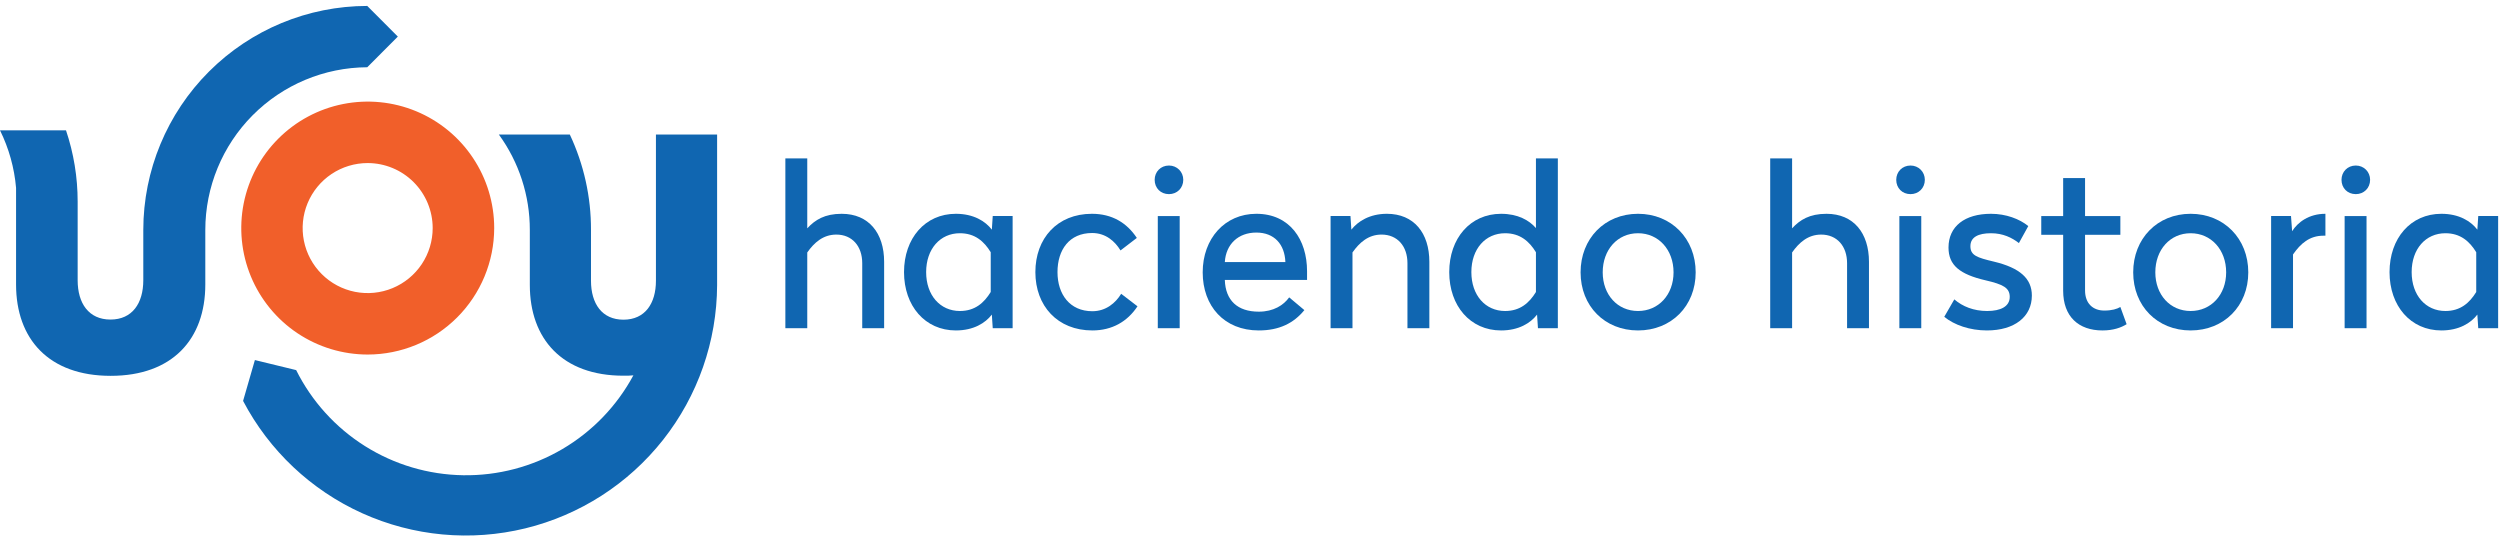
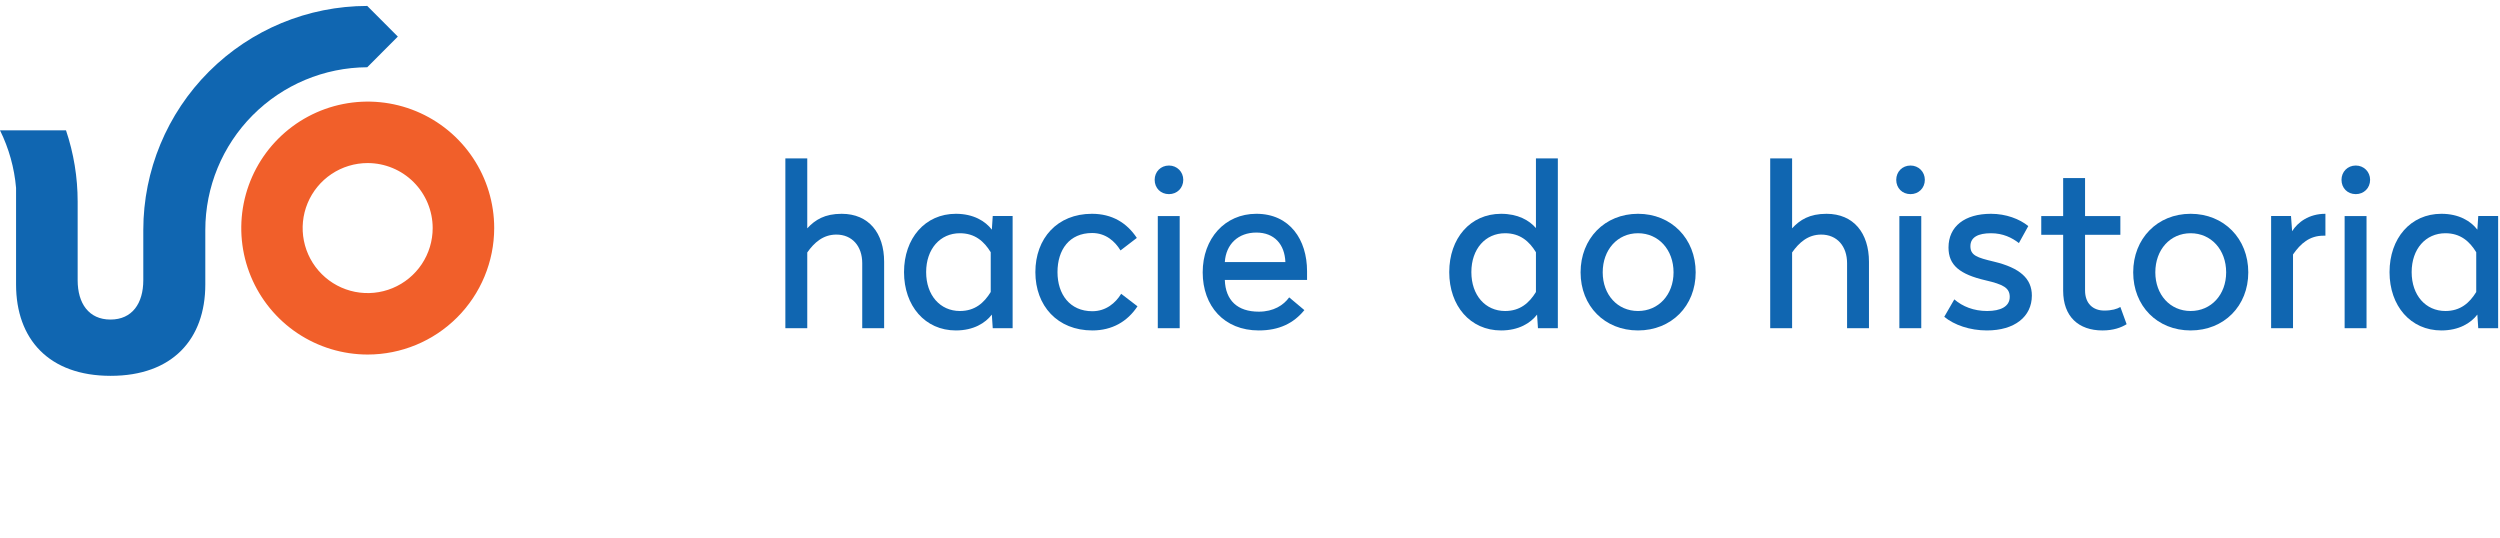
<svg xmlns="http://www.w3.org/2000/svg" width="358" height="77" viewBox="0 0 358 77" fill="none">
  <path d="M52.65 23.35C50.808 23.35 49.008 23.896 47.476 24.919C45.945 25.943 44.752 27.398 44.047 29.099C43.343 30.801 43.159 32.673 43.519 34.48C43.88 36.286 44.767 37.945 46.07 39.246C47.373 40.548 49.033 41.434 50.84 41.792C52.646 42.15 54.519 41.964 56.219 41.258C57.92 40.552 59.374 39.357 60.396 37.825C61.417 36.293 61.962 34.492 61.96 32.65C61.955 30.183 60.972 27.819 59.227 26.076C57.481 24.333 55.116 23.352 52.65 23.35ZM52.65 50.77C49.068 50.768 45.568 49.704 42.591 47.713C39.614 45.722 37.295 42.893 35.925 39.583C34.556 36.274 34.199 32.633 34.899 29.121C35.599 25.608 37.325 22.382 39.858 19.851C42.391 17.319 45.618 15.595 49.13 14.897C52.643 14.199 56.284 14.558 59.593 15.929C62.901 17.3 65.729 19.622 67.718 22.599C69.708 25.577 70.77 29.078 70.77 32.66C70.764 37.463 68.853 42.068 65.456 45.463C62.059 48.859 57.453 50.767 52.65 50.77Z" fill="#F15F2A" />
-   <path d="M102.69 19.27H93.93V40.2C93.93 43.469 92.36 45.779 89.28 45.779C86.2 45.779 84.63 43.48 84.63 40.2V34.2C84.63 33.779 84.63 33.359 84.63 32.94C84.646 28.215 83.611 23.545 81.6 19.27H71.44C74.323 23.233 75.874 28.009 75.87 32.91V40.8C75.87 48.539 80.52 53.8 89.28 53.8C89.77 53.8 90.28 53.8 90.7 53.749C88.338 58.138 84.815 61.793 80.517 64.316C76.219 66.838 71.31 68.131 66.327 68.054C61.344 67.977 56.478 66.532 52.26 63.877C48.042 61.222 44.635 57.459 42.41 52.999L36.5 51.559L34.81 57.41C38.543 64.526 44.55 70.19 51.875 73.497C59.2 76.805 67.42 77.566 75.228 75.66C83.035 73.754 89.98 69.291 94.957 62.98C99.934 56.67 102.656 48.876 102.69 40.84V19.27Z" fill="#1066B1" />
  <path d="M56.97 5.24L52.59 0.85C44.087 0.858 35.934 4.239 29.922 10.252C23.909 16.264 20.528 24.417 20.52 32.92C20.52 33.27 20.52 33.62 20.52 33.97V40.13C20.52 43.43 18.94 45.76 15.82 45.76C12.7 45.76 11.12 43.43 11.12 40.13V30C11.12 29.62 11.12 29.24 11.12 28.86C11.121 25.392 10.557 21.946 9.45 18.66H0C1.273 21.239 2.053 24.034 2.3 26.9V30.74V40.74C2.3 48.56 7 53.82 15.85 53.82C24.7 53.82 29.4 48.56 29.4 40.74V34.84C29.4 34.74 29.4 34.64 29.4 34.54V34C29.4 33.65 29.4 33.3 29.4 32.95C29.397 26.786 31.835 20.873 36.181 16.503C40.527 12.133 46.427 9.661 52.59 9.63L56.97 5.24Z" fill="#1066B1" />
  <path d="M349.605 30.615C352.133 30.615 353.829 31.671 354.757 32.887L354.885 30.935H357.733V46.999H354.885L354.757 45.047C353.829 46.263 352.133 47.319 349.605 47.319C345.189 47.319 342.181 43.799 342.181 38.967C342.181 34.135 345.189 30.615 349.605 30.615ZM350.181 33.399C347.365 33.399 345.349 35.639 345.349 38.967C345.349 42.295 347.365 44.535 350.181 44.535C352.325 44.535 353.637 43.383 354.597 41.815V36.119C353.637 34.551 352.325 33.399 350.181 33.399Z" fill="#1066B1" />
  <path d="M338.887 30.936V47H335.751V30.936H338.887ZM337.351 23.704C338.503 23.704 339.399 24.6 339.399 25.752C339.399 26.936 338.503 27.8 337.351 27.8C336.167 27.8 335.303 26.936 335.303 25.752C335.303 24.6 336.167 23.704 337.351 23.704Z" fill="#1066B1" />
  <path d="M333 30.615V33.751H332.712C330.728 33.751 329.448 34.871 328.36 36.439V46.999H325.224V30.935H328.072L328.232 33.111C329.032 31.831 330.632 30.615 333 30.615Z" fill="#1066B1" />
  <path d="M313.698 30.615C318.466 30.615 321.954 34.167 321.954 38.999C321.954 43.831 318.466 47.319 313.698 47.319C308.93 47.319 305.474 43.831 305.474 38.999C305.474 34.167 308.93 30.615 313.698 30.615ZM313.698 33.399C310.754 33.399 308.642 35.767 308.642 38.999C308.642 42.199 310.754 44.535 313.698 44.535C316.642 44.535 318.786 42.199 318.786 38.999C318.786 35.767 316.642 33.399 313.698 33.399Z" fill="#1066B1" />
  <path d="M298.58 25.496V30.936H303.636V33.624H298.58V41.592C298.58 43.448 299.7 44.472 301.332 44.472C302.42 44.472 303.156 44.248 303.636 43.96L304.532 46.424C303.764 46.904 302.644 47.32 301.076 47.32C297.652 47.32 295.444 45.336 295.444 41.624V33.624H292.308V30.936H295.444V25.496H298.58Z" fill="#1066B1" />
  <path d="M285.106 30.615C287.25 30.615 289.202 31.351 290.45 32.375L289.106 34.807C288.114 34.039 286.834 33.399 285.106 33.399C283.314 33.399 282.162 33.943 282.162 35.255C282.162 36.567 283.09 36.887 285.522 37.463C289.266 38.359 290.962 39.895 290.962 42.327C290.962 45.367 288.466 47.319 284.53 47.319C282.098 47.319 279.858 46.551 278.418 45.367L279.858 42.871C281.042 43.895 282.642 44.535 284.562 44.535C286.482 44.535 287.794 43.895 287.794 42.519C287.794 41.207 286.834 40.727 284.37 40.151C280.626 39.287 279.026 37.975 279.026 35.447C279.026 32.407 281.362 30.615 285.106 30.615Z" fill="#1066B1" />
  <path d="M275.125 30.936V47H271.989V30.936H275.125ZM273.589 23.704C274.741 23.704 275.637 24.6 275.637 25.752C275.637 26.936 274.741 27.8 273.589 27.8C272.405 27.8 271.541 26.936 271.541 25.752C271.541 24.6 272.405 23.704 273.589 23.704Z" fill="#1066B1" />
  <path d="M256.629 22.68V32.696C257.749 31.48 259.125 30.616 261.557 30.616C265.429 30.616 267.637 33.368 267.637 37.496V47H264.501V37.688C264.501 35.256 263.061 33.592 260.789 33.592C258.901 33.592 257.621 34.744 256.629 36.152V47H253.493V22.68H256.629Z" fill="#1066B1" />
  <path d="M234.564 30.615C239.332 30.615 242.82 34.167 242.82 38.999C242.82 43.831 239.332 47.319 234.564 47.319C229.796 47.319 226.34 43.831 226.34 38.999C226.34 34.167 229.796 30.615 234.564 30.615ZM234.564 33.399C231.62 33.399 229.508 35.767 229.508 38.999C229.508 42.199 231.62 44.535 234.564 44.535C237.508 44.535 239.652 42.199 239.652 38.999C239.652 35.767 237.508 33.399 234.564 33.399Z" fill="#1066B1" />
  <path d="M223.083 22.68V47H220.235L220.107 45.048C219.179 46.264 217.483 47.32 214.955 47.32C210.539 47.32 207.531 43.8 207.531 38.968C207.531 34.136 210.539 30.616 214.955 30.616C217.355 30.616 218.987 31.544 219.947 32.664V22.68H223.083ZM215.531 33.4C212.715 33.4 210.699 35.64 210.699 38.968C210.699 42.296 212.715 44.536 215.531 44.536C217.675 44.536 218.987 43.384 219.947 41.816V36.12C218.987 34.552 217.675 33.4 215.531 33.4Z" fill="#1066B1" />
-   <path d="M198.603 30.615C202.475 30.615 204.683 33.367 204.683 37.495V46.999H201.547V37.687C201.547 35.255 200.107 33.591 197.835 33.591C195.947 33.591 194.667 34.743 193.675 36.151V46.999H190.539V30.935H193.387L193.515 32.887C194.443 31.703 196.139 30.615 198.603 30.615Z" fill="#1066B1" />
  <path d="M179.906 30.615C184.706 30.615 187.17 34.327 187.17 38.839V40.087H175.394C175.49 43.031 177.218 44.631 180.258 44.631C182.37 44.631 183.81 43.703 184.61 42.583L186.786 44.407C185.25 46.295 183.17 47.319 180.258 47.319C175.298 47.319 172.226 43.831 172.226 38.999C172.226 34.167 175.394 30.615 179.906 30.615ZM179.906 33.303C177.314 33.303 175.554 34.967 175.394 37.527H184.066C183.97 34.999 182.498 33.303 179.906 33.303Z" fill="#1066B1" />
  <path d="M168.932 30.936V47H165.796V30.936H168.932ZM167.396 23.704C168.548 23.704 169.444 24.6 169.444 25.752C169.444 26.936 168.548 27.8 167.396 27.8C166.212 27.8 165.348 26.936 165.348 25.752C165.348 24.6 166.212 23.704 167.396 23.704Z" fill="#1066B1" />
  <path d="M156.361 30.615C159.241 30.615 161.353 31.895 162.793 34.071L160.457 35.863C159.657 34.551 158.345 33.367 156.393 33.367C153.129 33.367 151.433 35.767 151.433 38.967C151.433 42.135 153.193 44.567 156.425 44.567C158.377 44.567 159.753 43.383 160.553 42.071L162.889 43.863C161.449 46.039 159.273 47.319 156.425 47.319C151.433 47.319 148.265 43.799 148.265 38.967C148.265 34.135 151.401 30.615 156.361 30.615Z" fill="#1066B1" />
  <path d="M136.88 30.615C139.408 30.615 141.104 31.671 142.032 32.887L142.16 30.935H145.008V46.999H142.16L142.032 45.047C141.104 46.263 139.408 47.319 136.88 47.319C132.464 47.319 129.456 43.799 129.456 38.967C129.456 34.135 132.464 30.615 136.88 30.615ZM137.456 33.399C134.64 33.399 132.624 35.639 132.624 38.967C132.624 42.295 134.64 44.535 137.456 44.535C139.6 44.535 140.912 43.383 141.872 41.815V36.119C140.912 34.551 139.6 33.399 137.456 33.399Z" fill="#1066B1" />
  <path d="M115.6 22.68V32.696C116.72 31.48 118.096 30.616 120.528 30.616C124.4 30.616 126.608 33.368 126.608 37.496V47H123.472V37.688C123.472 35.256 122.032 33.592 119.76 33.592C117.872 33.592 116.592 34.744 115.6 36.152V47H112.464V22.68H115.6Z" fill="#1066B1" />
</svg>